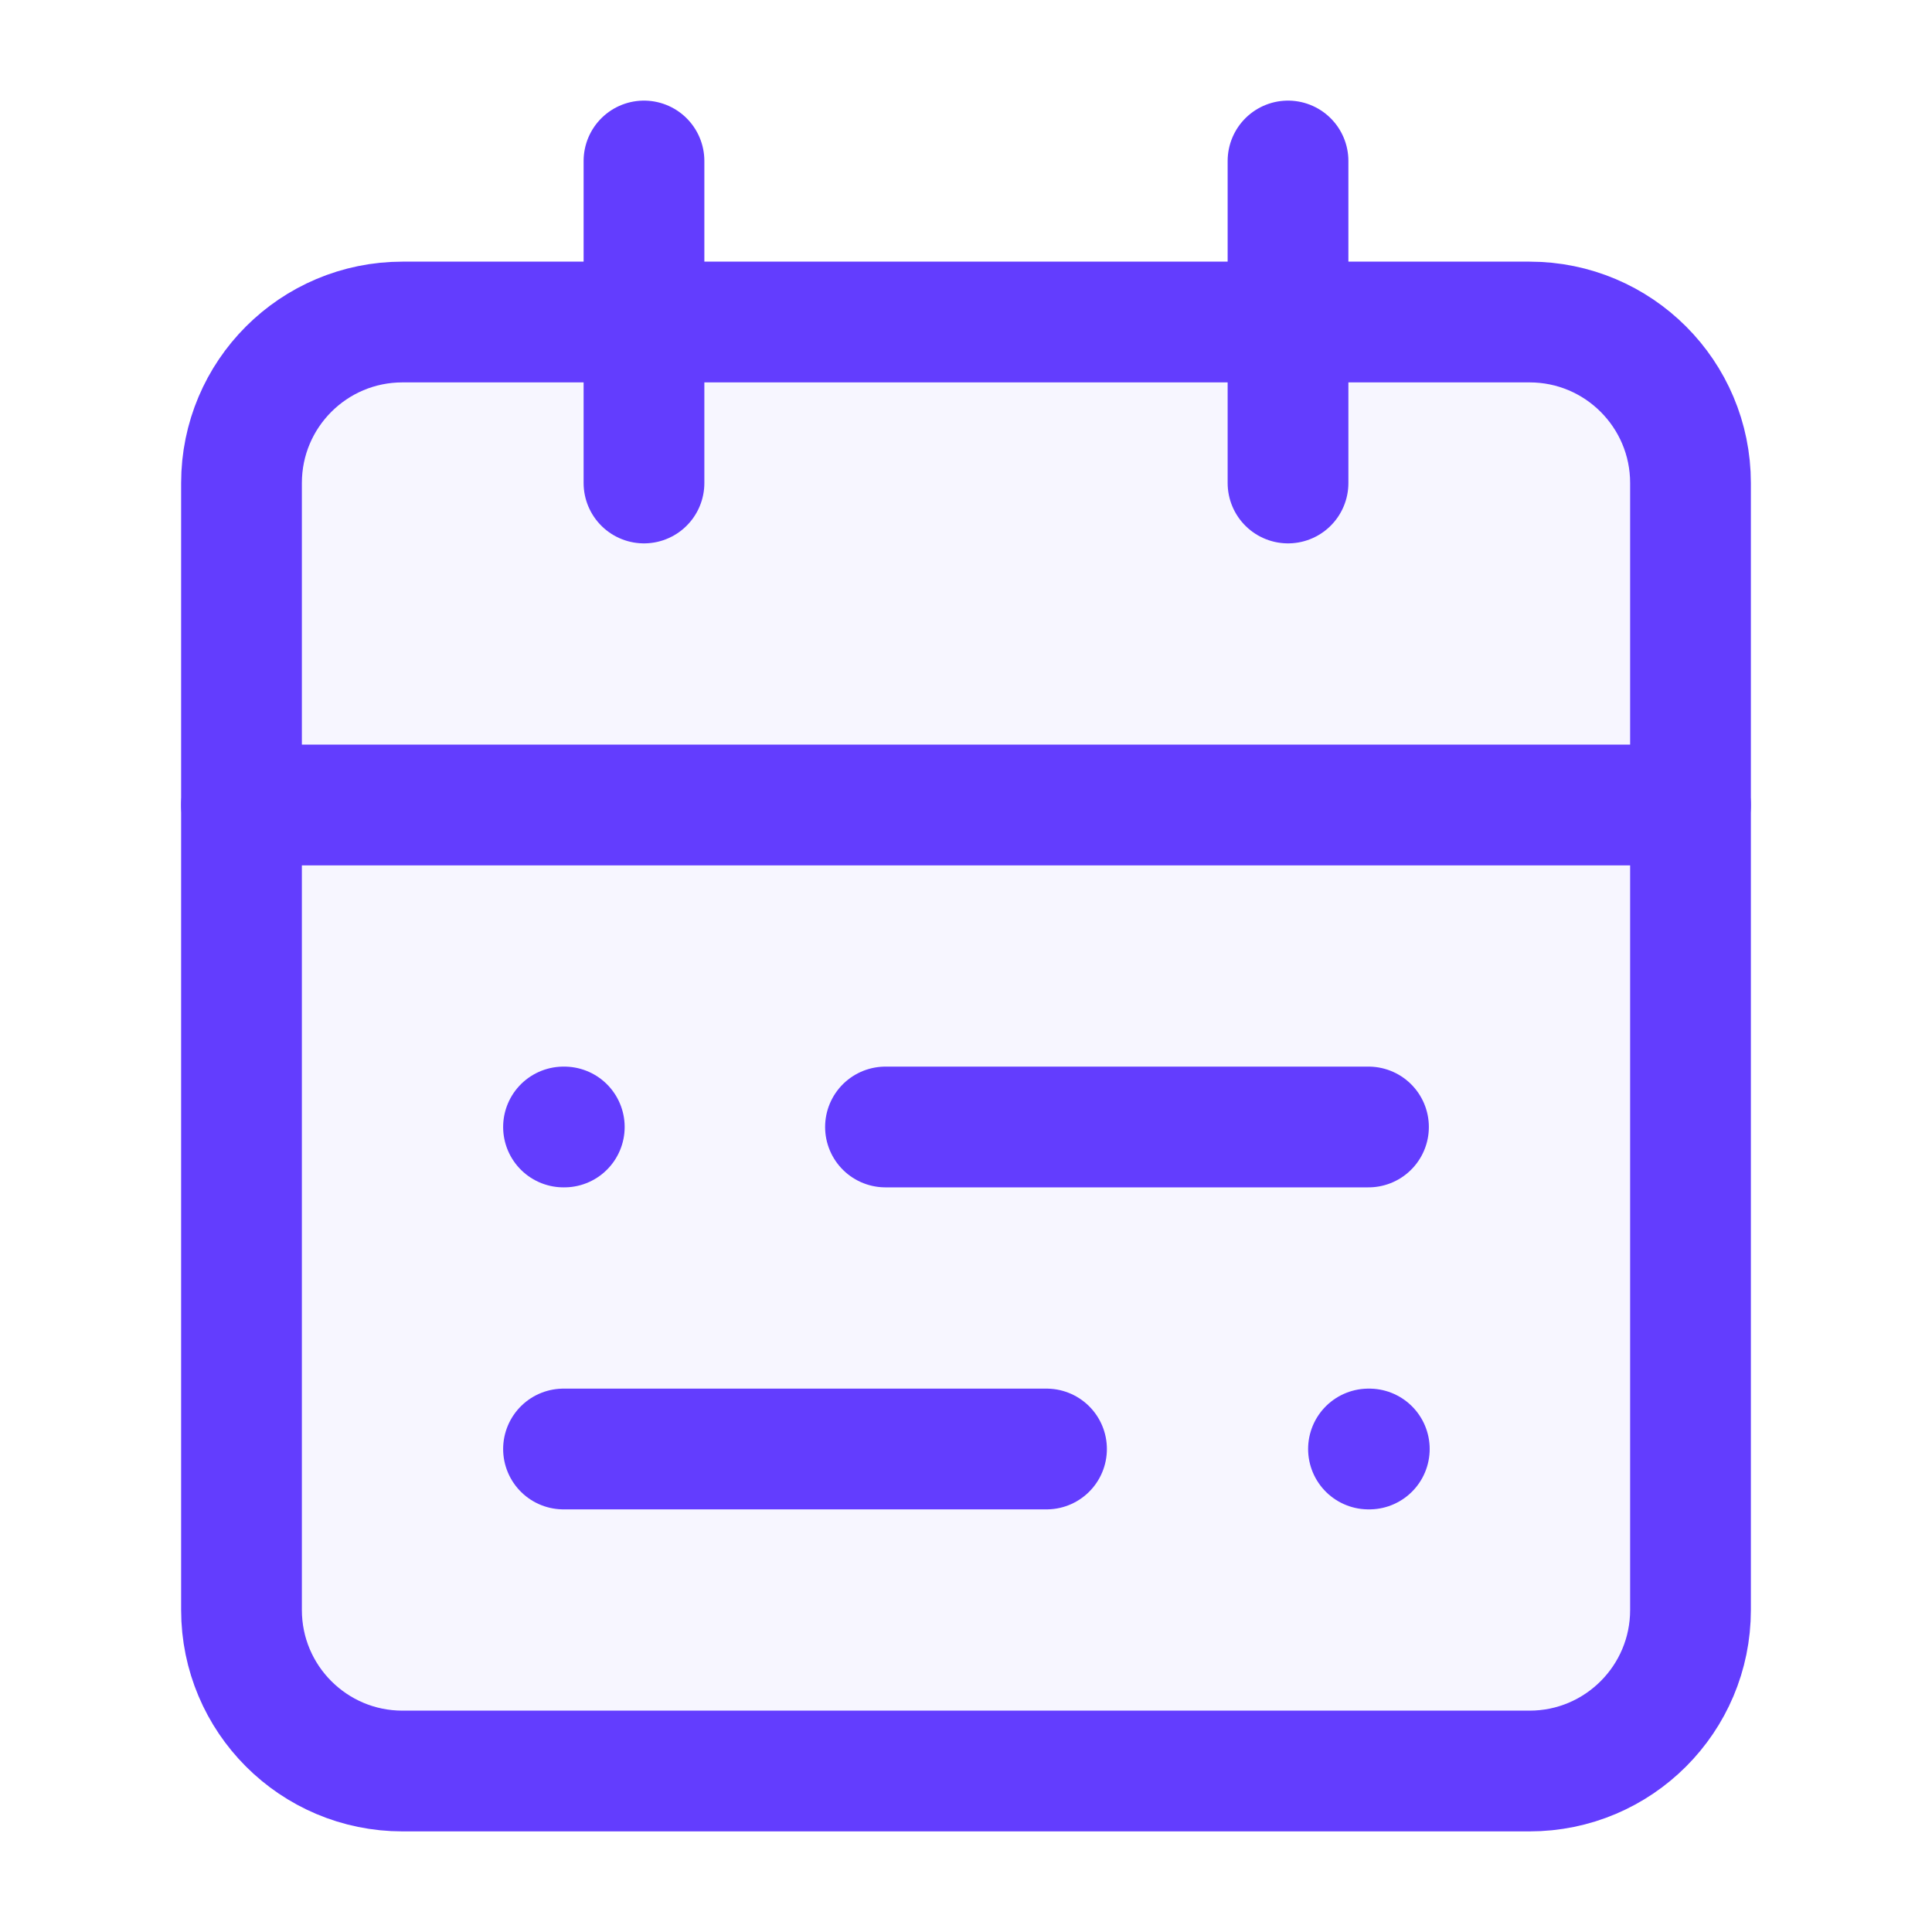
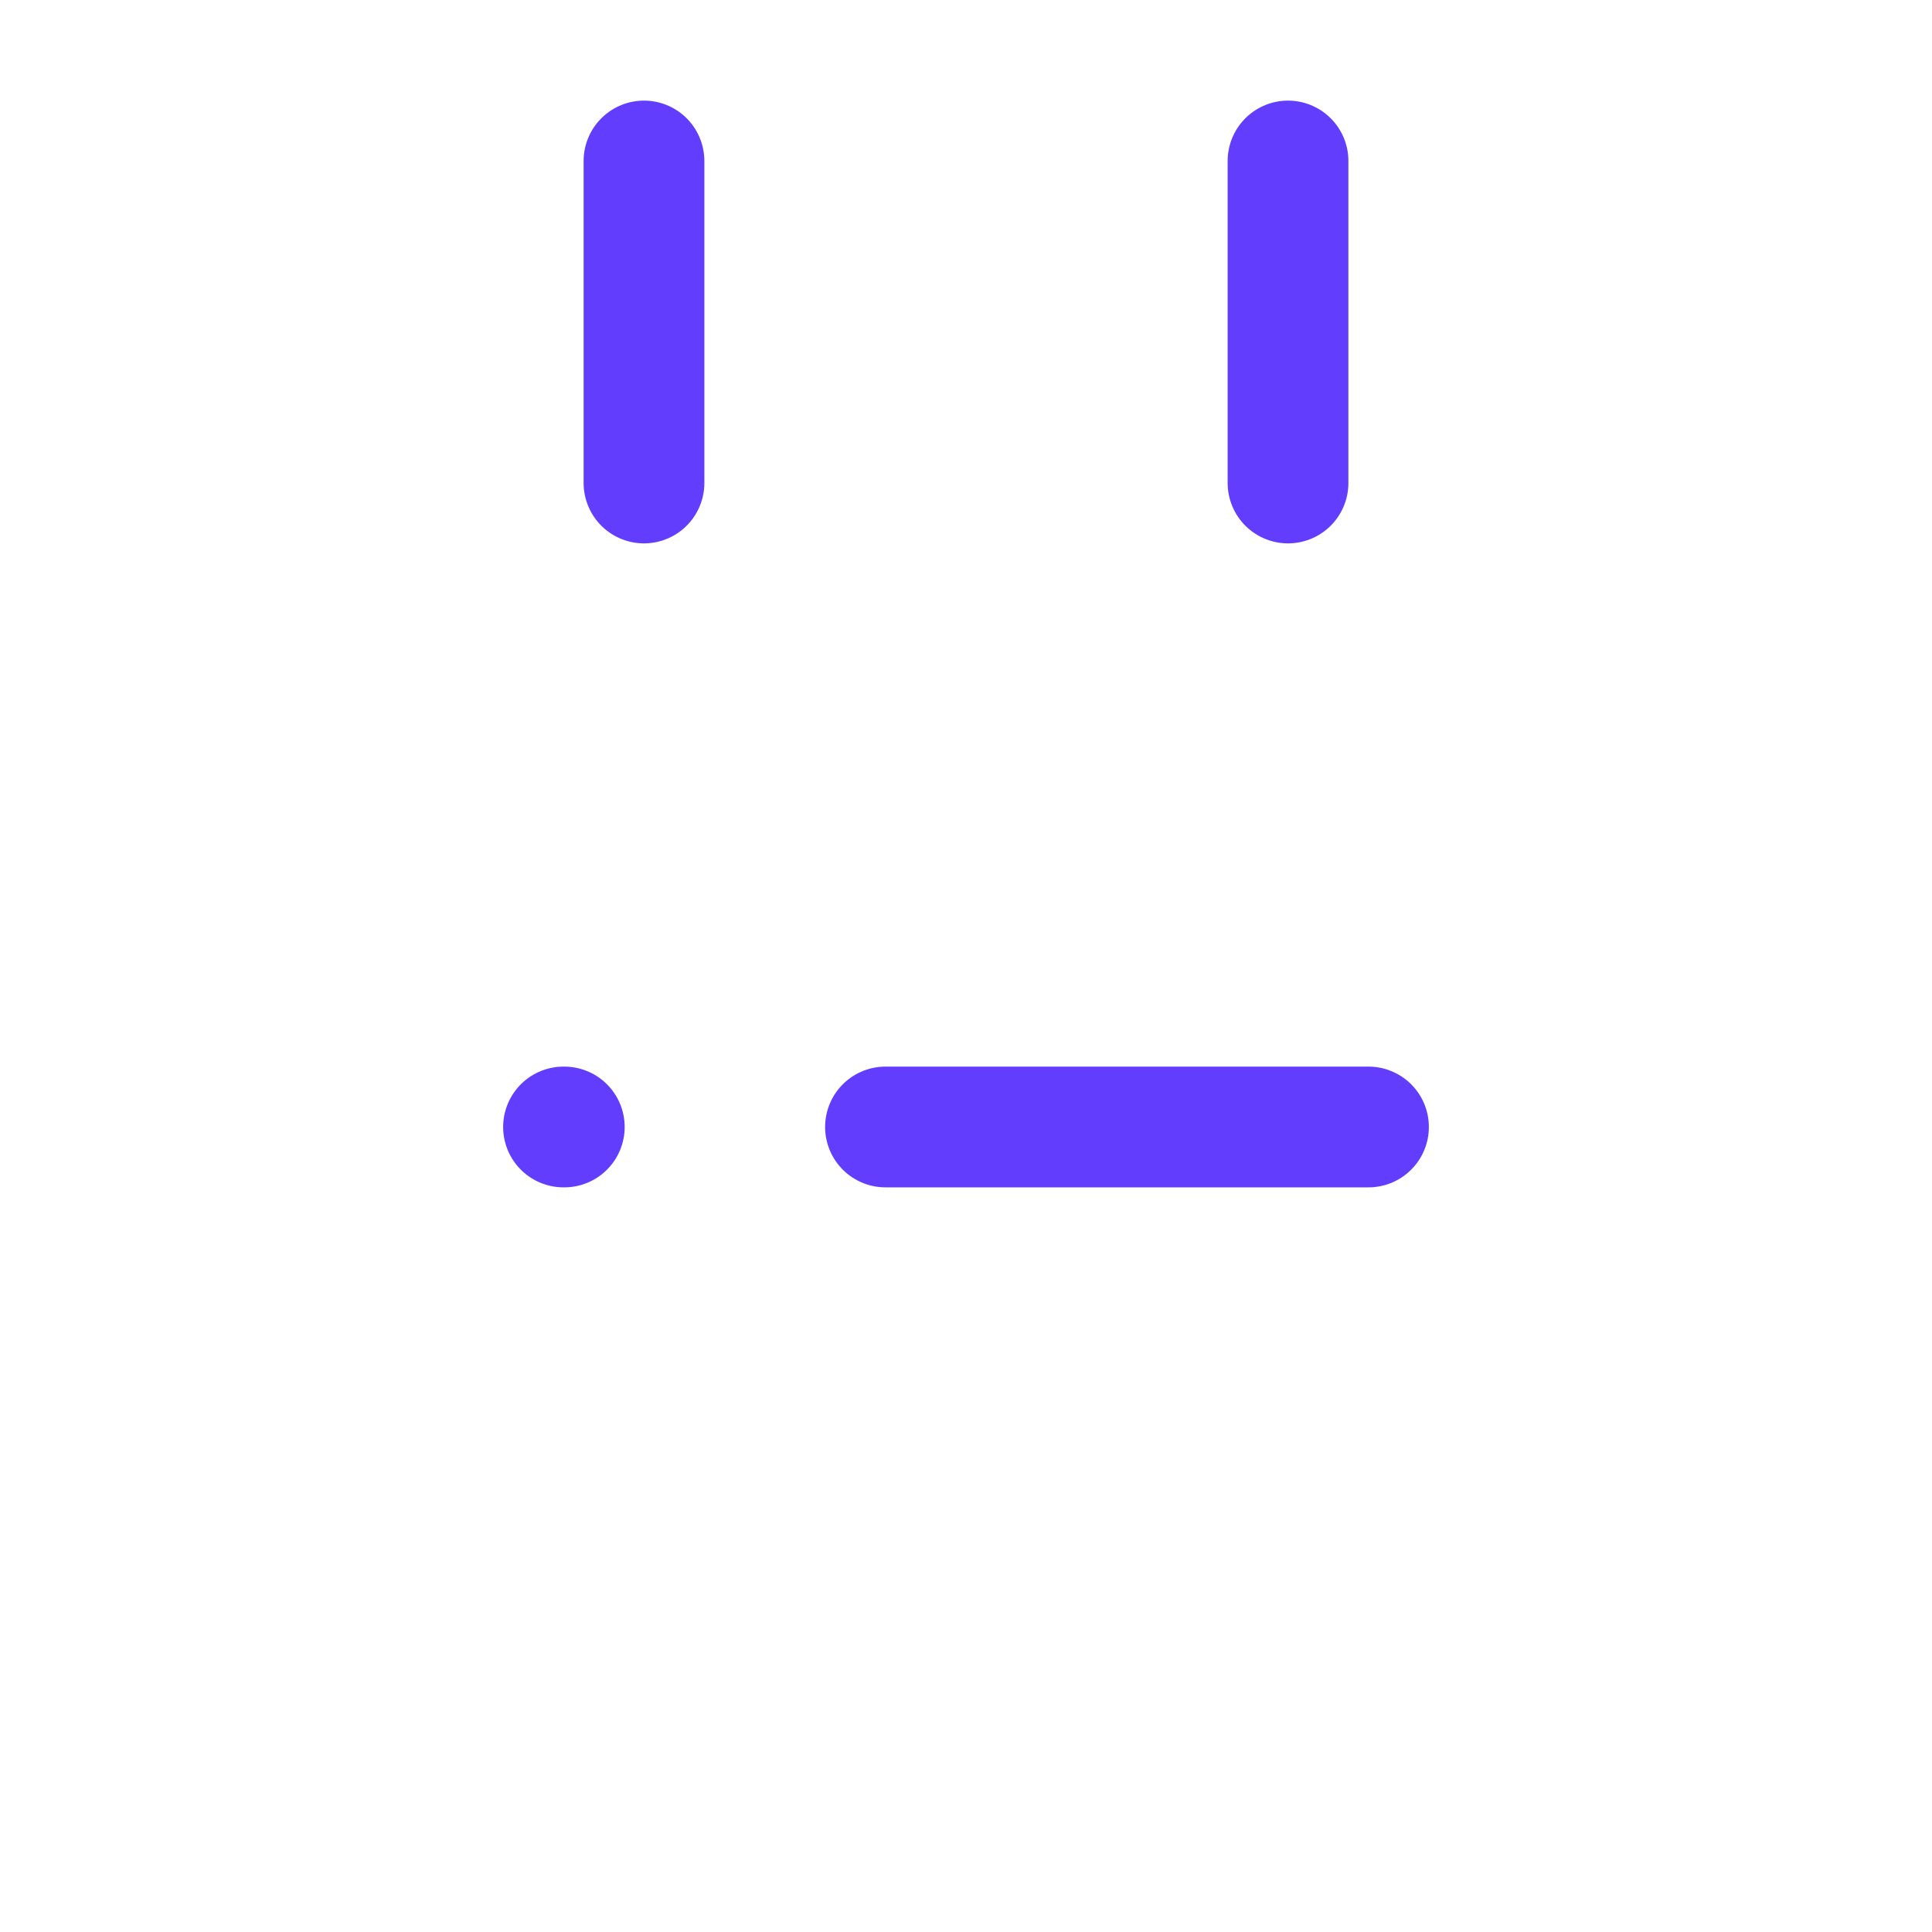
<svg xmlns="http://www.w3.org/2000/svg" width="40" height="40" viewBox="0 0 40 40" fill="none">
-   <path d="M31.667 6.667H8.333C6.492 6.667 5 8.159 5 10V33.333C5 35.174 6.492 36.667 8.333 36.667H31.667C33.508 36.667 35 35.174 35 33.333V10C35 8.159 33.508 6.667 31.667 6.667Z" fill="#633DFE" fill-opacity="0.05" stroke="#633DFE" stroke-width="2.5" stroke-linecap="round" stroke-linejoin="round" />
  <path d="M26.667 3.333V10" stroke="#633DFE" stroke-width="2.5" stroke-linecap="round" stroke-linejoin="round" />
-   <path d="M5 16.667H35" stroke="#633DFE" stroke-width="2.5" stroke-linecap="round" stroke-linejoin="round" />
  <path d="M13.333 3.333V10" stroke="#633DFE" stroke-width="2.5" stroke-linecap="round" stroke-linejoin="round" />
  <path d="M28.333 23.333H18.333" stroke="#633DFE" stroke-width="2.5" stroke-linecap="round" stroke-linejoin="round" />
-   <path d="M21.667 30H11.667" stroke="#633DFE" stroke-width="2.5" stroke-linecap="round" stroke-linejoin="round" />
  <path d="M11.667 23.333H11.683" stroke="#633DFE" stroke-width="2.5" stroke-linecap="round" stroke-linejoin="round" />
-   <path d="M28.333 30H28.35" stroke="#633DFE" stroke-width="2.5" stroke-linecap="round" stroke-linejoin="round" />
</svg>